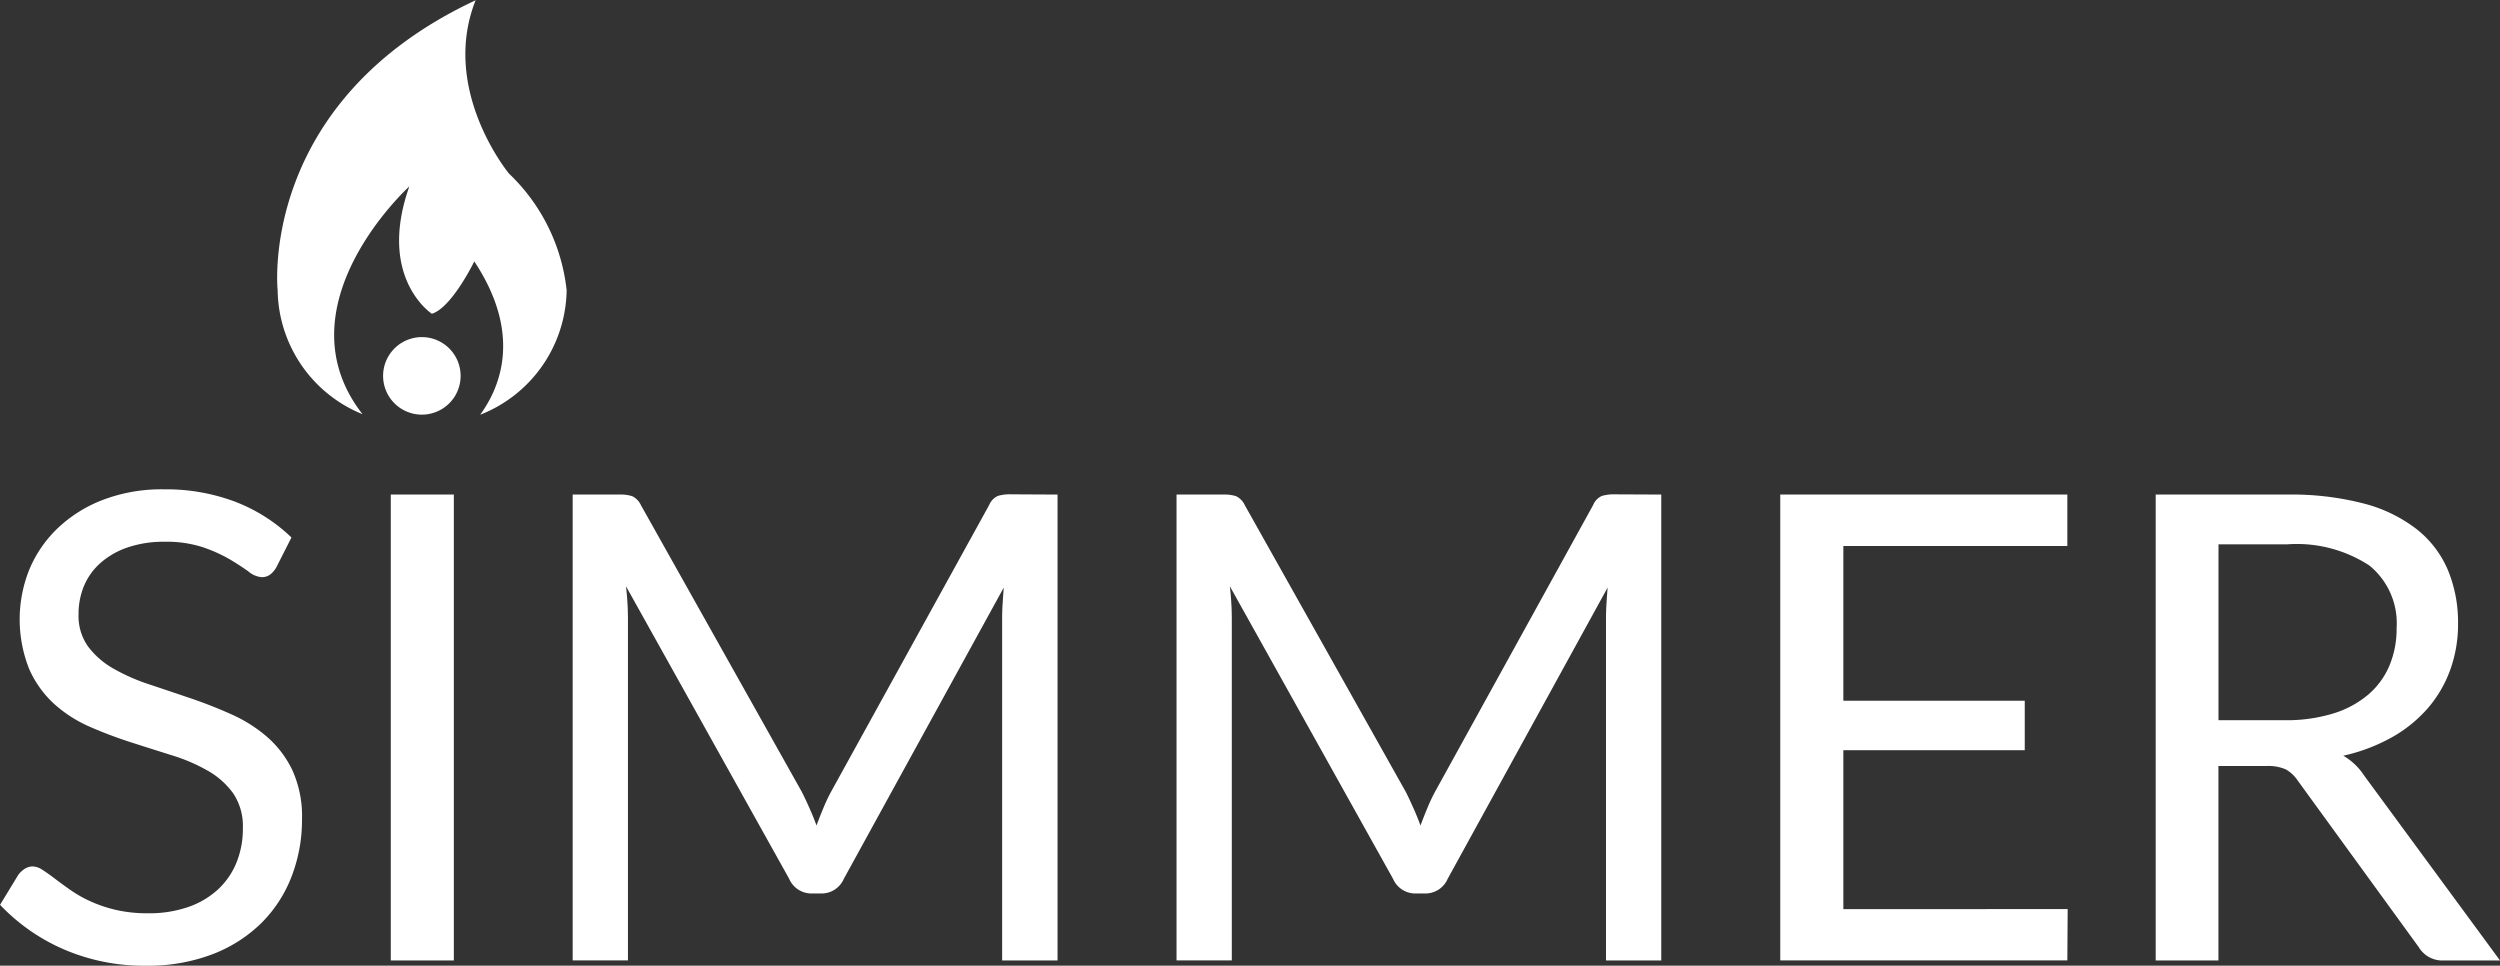
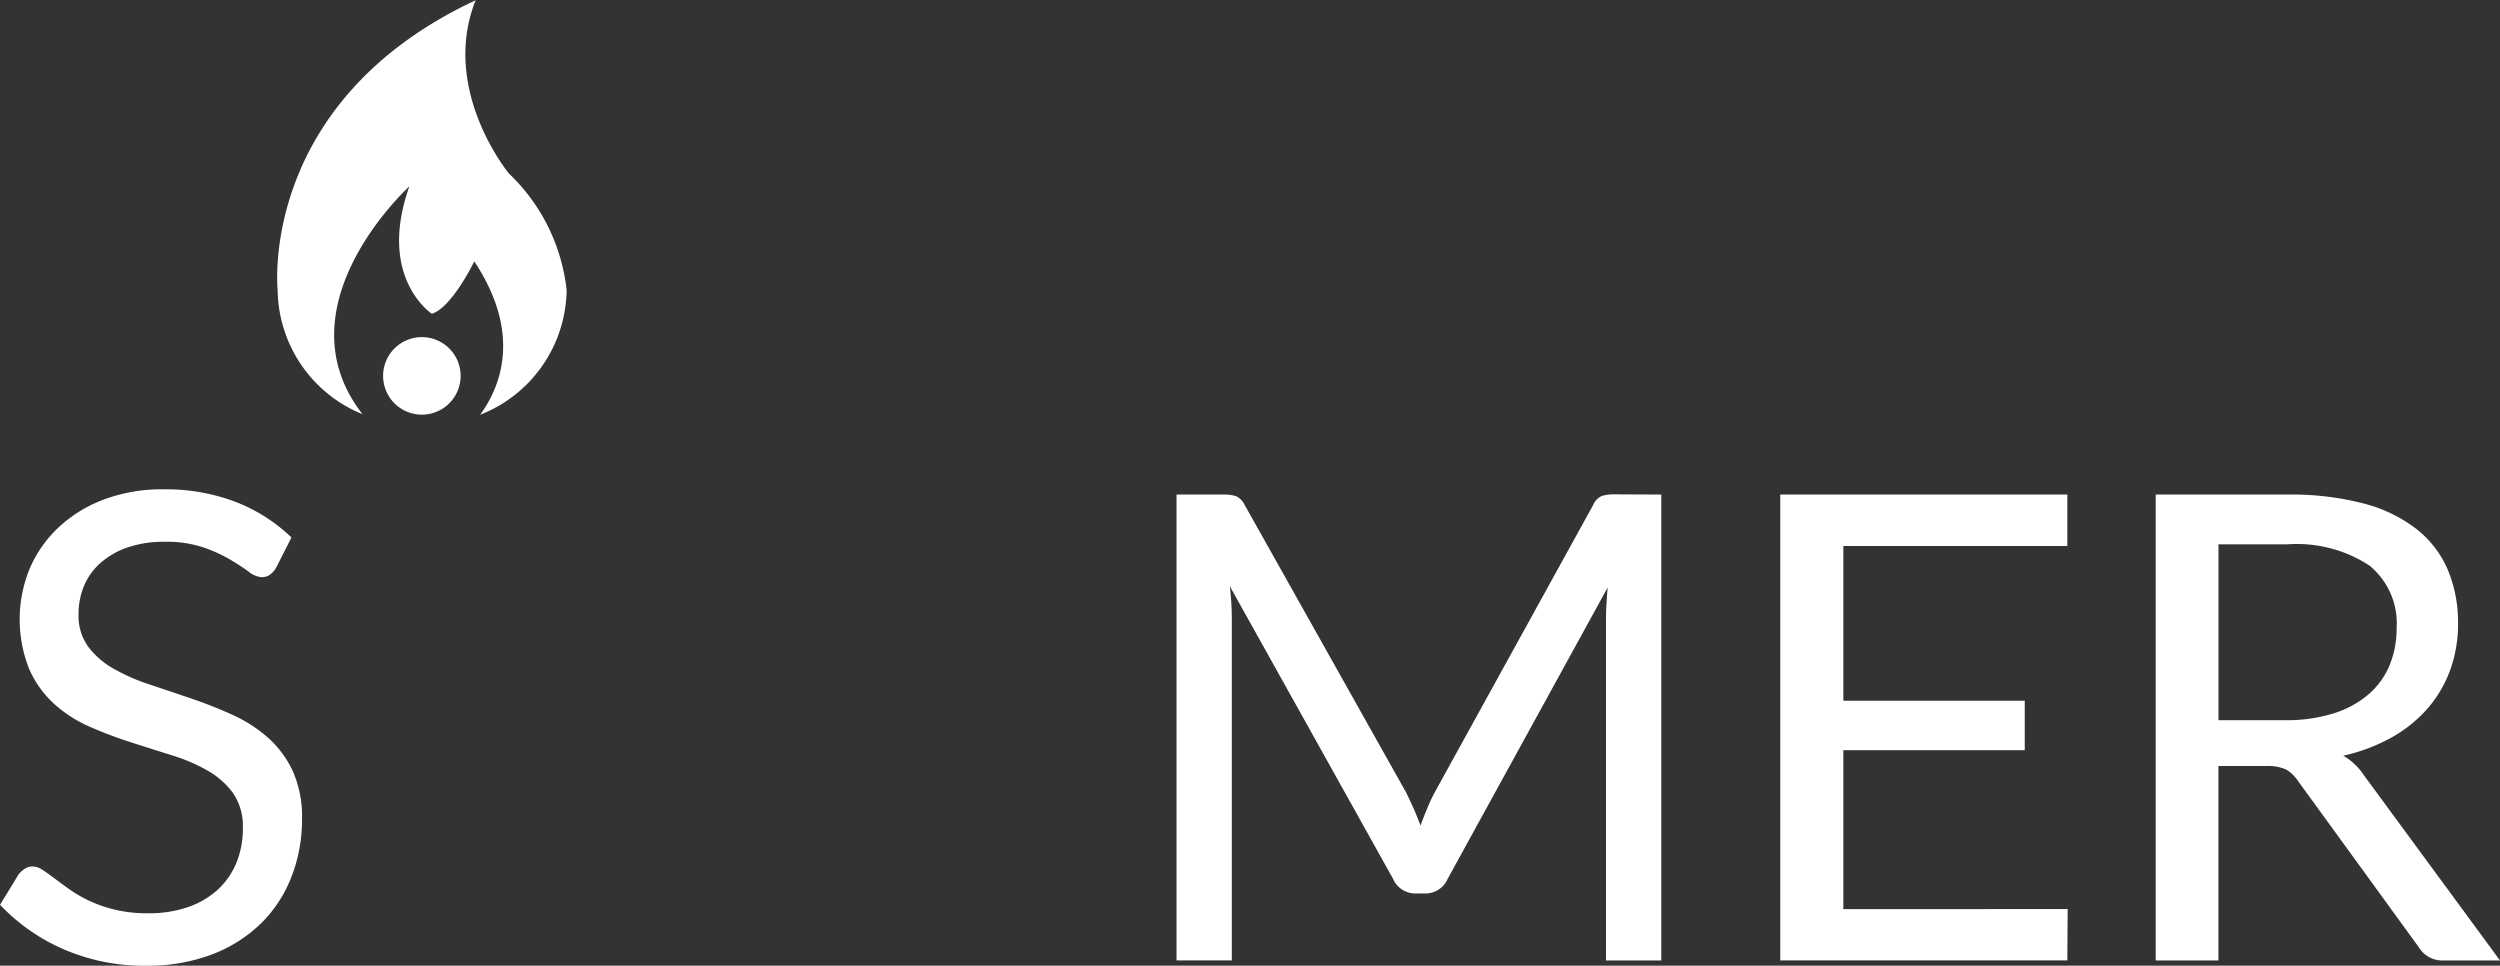
<svg xmlns="http://www.w3.org/2000/svg" id="simmer" width="90.741" height="35.05" viewBox="0 0 90.741 35.05">
  <rect x="0" y="0" width="90.741" height="35.05" fill="#333333" stroke="none" />
  <g id="Grupo_288" data-name="Grupo 288" transform="translate(0 17.763)">
    <path id="Trazado_116" data-name="Trazado 116" d="M233.5,288.039a.872.872,0,0,1-.23.265.505.505,0,0,1-.3.089.841.841,0,0,1-.472-.2q-.272-.2-.679-.443a5.45,5.45,0,0,0-.979-.442,4.214,4.214,0,0,0-1.386-.2,4.049,4.049,0,0,0-1.351.206,2.9,2.9,0,0,0-.98.56,2.3,2.3,0,0,0-.6.832,2.644,2.644,0,0,0-.2,1.033,1.908,1.908,0,0,0,.348,1.174,2.994,2.994,0,0,0,.92.8,7.058,7.058,0,0,0,1.3.572q.726.242,1.487.5t1.487.584a5.225,5.225,0,0,1,1.3.82,3.738,3.738,0,0,1,.921,1.215,4.048,4.048,0,0,1,.348,1.77,5.711,5.711,0,0,1-.378,2.083,4.8,4.8,0,0,1-1.1,1.693,5.158,5.158,0,0,1-1.782,1.133,6.554,6.554,0,0,1-2.4.413,7.327,7.327,0,0,1-3-.6,7.037,7.037,0,0,1-2.3-1.611l.661-1.085a.863.863,0,0,1,.23-.218.536.536,0,0,1,.3-.089.669.669,0,0,1,.348.124q.195.124.443.313t.566.413a4.651,4.651,0,0,0,.726.413,4.928,4.928,0,0,0,.926.313,5.064,5.064,0,0,0,1.168.124,4.365,4.365,0,0,0,1.451-.224,3.084,3.084,0,0,0,1.08-.631,2.744,2.744,0,0,0,.678-.974,3.256,3.256,0,0,0,.236-1.263,2.121,2.121,0,0,0-.348-1.257,2.888,2.888,0,0,0-.915-.82,6.342,6.342,0,0,0-1.3-.561q-.732-.23-1.487-.472a15.7,15.7,0,0,1-1.487-.56,4.8,4.8,0,0,1-1.3-.826,3.79,3.79,0,0,1-.915-1.269,4.864,4.864,0,0,1,0-3.617,4.44,4.44,0,0,1,1.015-1.487,4.953,4.953,0,0,1,1.64-1.038,5.981,5.981,0,0,1,2.236-.389,7.113,7.113,0,0,1,2.578.448,6.093,6.093,0,0,1,2.047,1.3Z" transform="translate(-223.472 -285.207)" fill="#fff" />
-     <path id="Trazado_117" data-name="Trazado 117" d="M287.939,302.943H285.65v-16.91h2.289Z" transform="translate(-271.466 -285.845)" fill="#fff" />
-     <path id="Trazado_118" data-name="Trazado 118" d="M332.211,286.033v16.91H330.2V290.517q0-.248.018-.531t.041-.578l-5.806,10.573a.879.879,0,0,1-.826.531h-.33a.878.878,0,0,1-.826-.531l-5.924-10.62a10.335,10.335,0,0,1,.071,1.156v12.425h-2.006v-16.91H316.3a1.468,1.468,0,0,1,.472.059.677.677,0,0,1,.319.33l5.841,10.408q.142.283.277.59c.09.2.175.413.254.625q.117-.319.248-.631a6.345,6.345,0,0,1,.283-.6l5.735-10.4a.625.625,0,0,1,.313-.33,1.522,1.522,0,0,1,.478-.059Z" transform="translate(-293.826 -285.845)" fill="#fff" />
    <path id="Trazado_119" data-name="Trazado 119" d="M428.27,286.033v16.91h-2.006V290.517q0-.248.018-.531t.041-.578l-5.806,10.573a.879.879,0,0,1-.826.531h-.33a.879.879,0,0,1-.826-.531l-5.924-10.62a10.338,10.338,0,0,1,.071,1.156v12.425h-2.006v-16.91h1.688a1.466,1.466,0,0,1,.472.059.678.678,0,0,1,.319.33L419,296.83q.141.283.277.59c.09.2.175.413.254.625q.118-.319.248-.631a6.36,6.36,0,0,1,.283-.6l5.735-10.4a.623.623,0,0,1,.313-.33,1.523,1.523,0,0,1,.478-.059Z" transform="translate(-367.972 -285.845)" fill="#fff" />
    <path id="Trazado_120" data-name="Trazado 120" d="M517.167,301.078l-.012,1.864h-10.42v-16.91h10.42V287.9h-8.13v5.617h6.584v1.794h-6.584v5.77Z" transform="translate(-442.118 -285.845)" fill="#fff" />
    <path id="Trazado_121" data-name="Trazado 121" d="M578.977,302.943h-2.029a1,1,0,0,1-.921-.484l-4.39-6.042a1.3,1.3,0,0,0-.431-.407,1.575,1.575,0,0,0-.714-.124h-1.735v7.057h-2.277v-16.91h4.779a10.426,10.426,0,0,1,2.773.325,5.3,5.3,0,0,1,1.929.938,3.761,3.761,0,0,1,1.127,1.481,4.956,4.956,0,0,1,.366,1.941,4.865,4.865,0,0,1-.283,1.676,4.431,4.431,0,0,1-.82,1.4,4.913,4.913,0,0,1-1.31,1.056,6.472,6.472,0,0,1-1.752.661,2.258,2.258,0,0,1,.755.719Zm-7.812-8.72a5.783,5.783,0,0,0,1.752-.242,3.59,3.59,0,0,0,1.274-.684,2.833,2.833,0,0,0,.773-1.056,3.449,3.449,0,0,0,.26-1.357,2.7,2.7,0,0,0-.991-2.278,4.817,4.817,0,0,0-2.974-.767h-2.5v6.384Z" transform="translate(-488.236 -285.845)" fill="#fff" />
  </g>
  <g id="Grupo_289" data-name="Grupo 289" transform="translate(10.058)">
    <path id="Trazado_122" data-name="Trazado 122" d="M284.428,262.385a1.407,1.407,0,1,0,1.406-1.407A1.408,1.408,0,0,0,284.428,262.385Z" transform="translate(-280.581 -248.742)" fill="#fff" />
    <path id="Trazado_123" data-name="Trazado 123" d="M274.771,207.338c-1.305,3.264,1.207,6.3,1.207,6.3a6.861,6.861,0,0,1,2.093,4.237,4.932,4.932,0,0,1-3.139,4.517c.745-1.02,1.521-2.947-.213-5.566,0,0-.816,1.683-1.541,1.9,0,0-1.994-1.3-.816-4.623,0,0-4.769,4.333-1.7,8.269a4.927,4.927,0,0,1-3.08-4.493s-.739-6.829,7.191-10.534" transform="translate(-267.562 -207.338)" fill="#fff" />
  </g>
</svg>